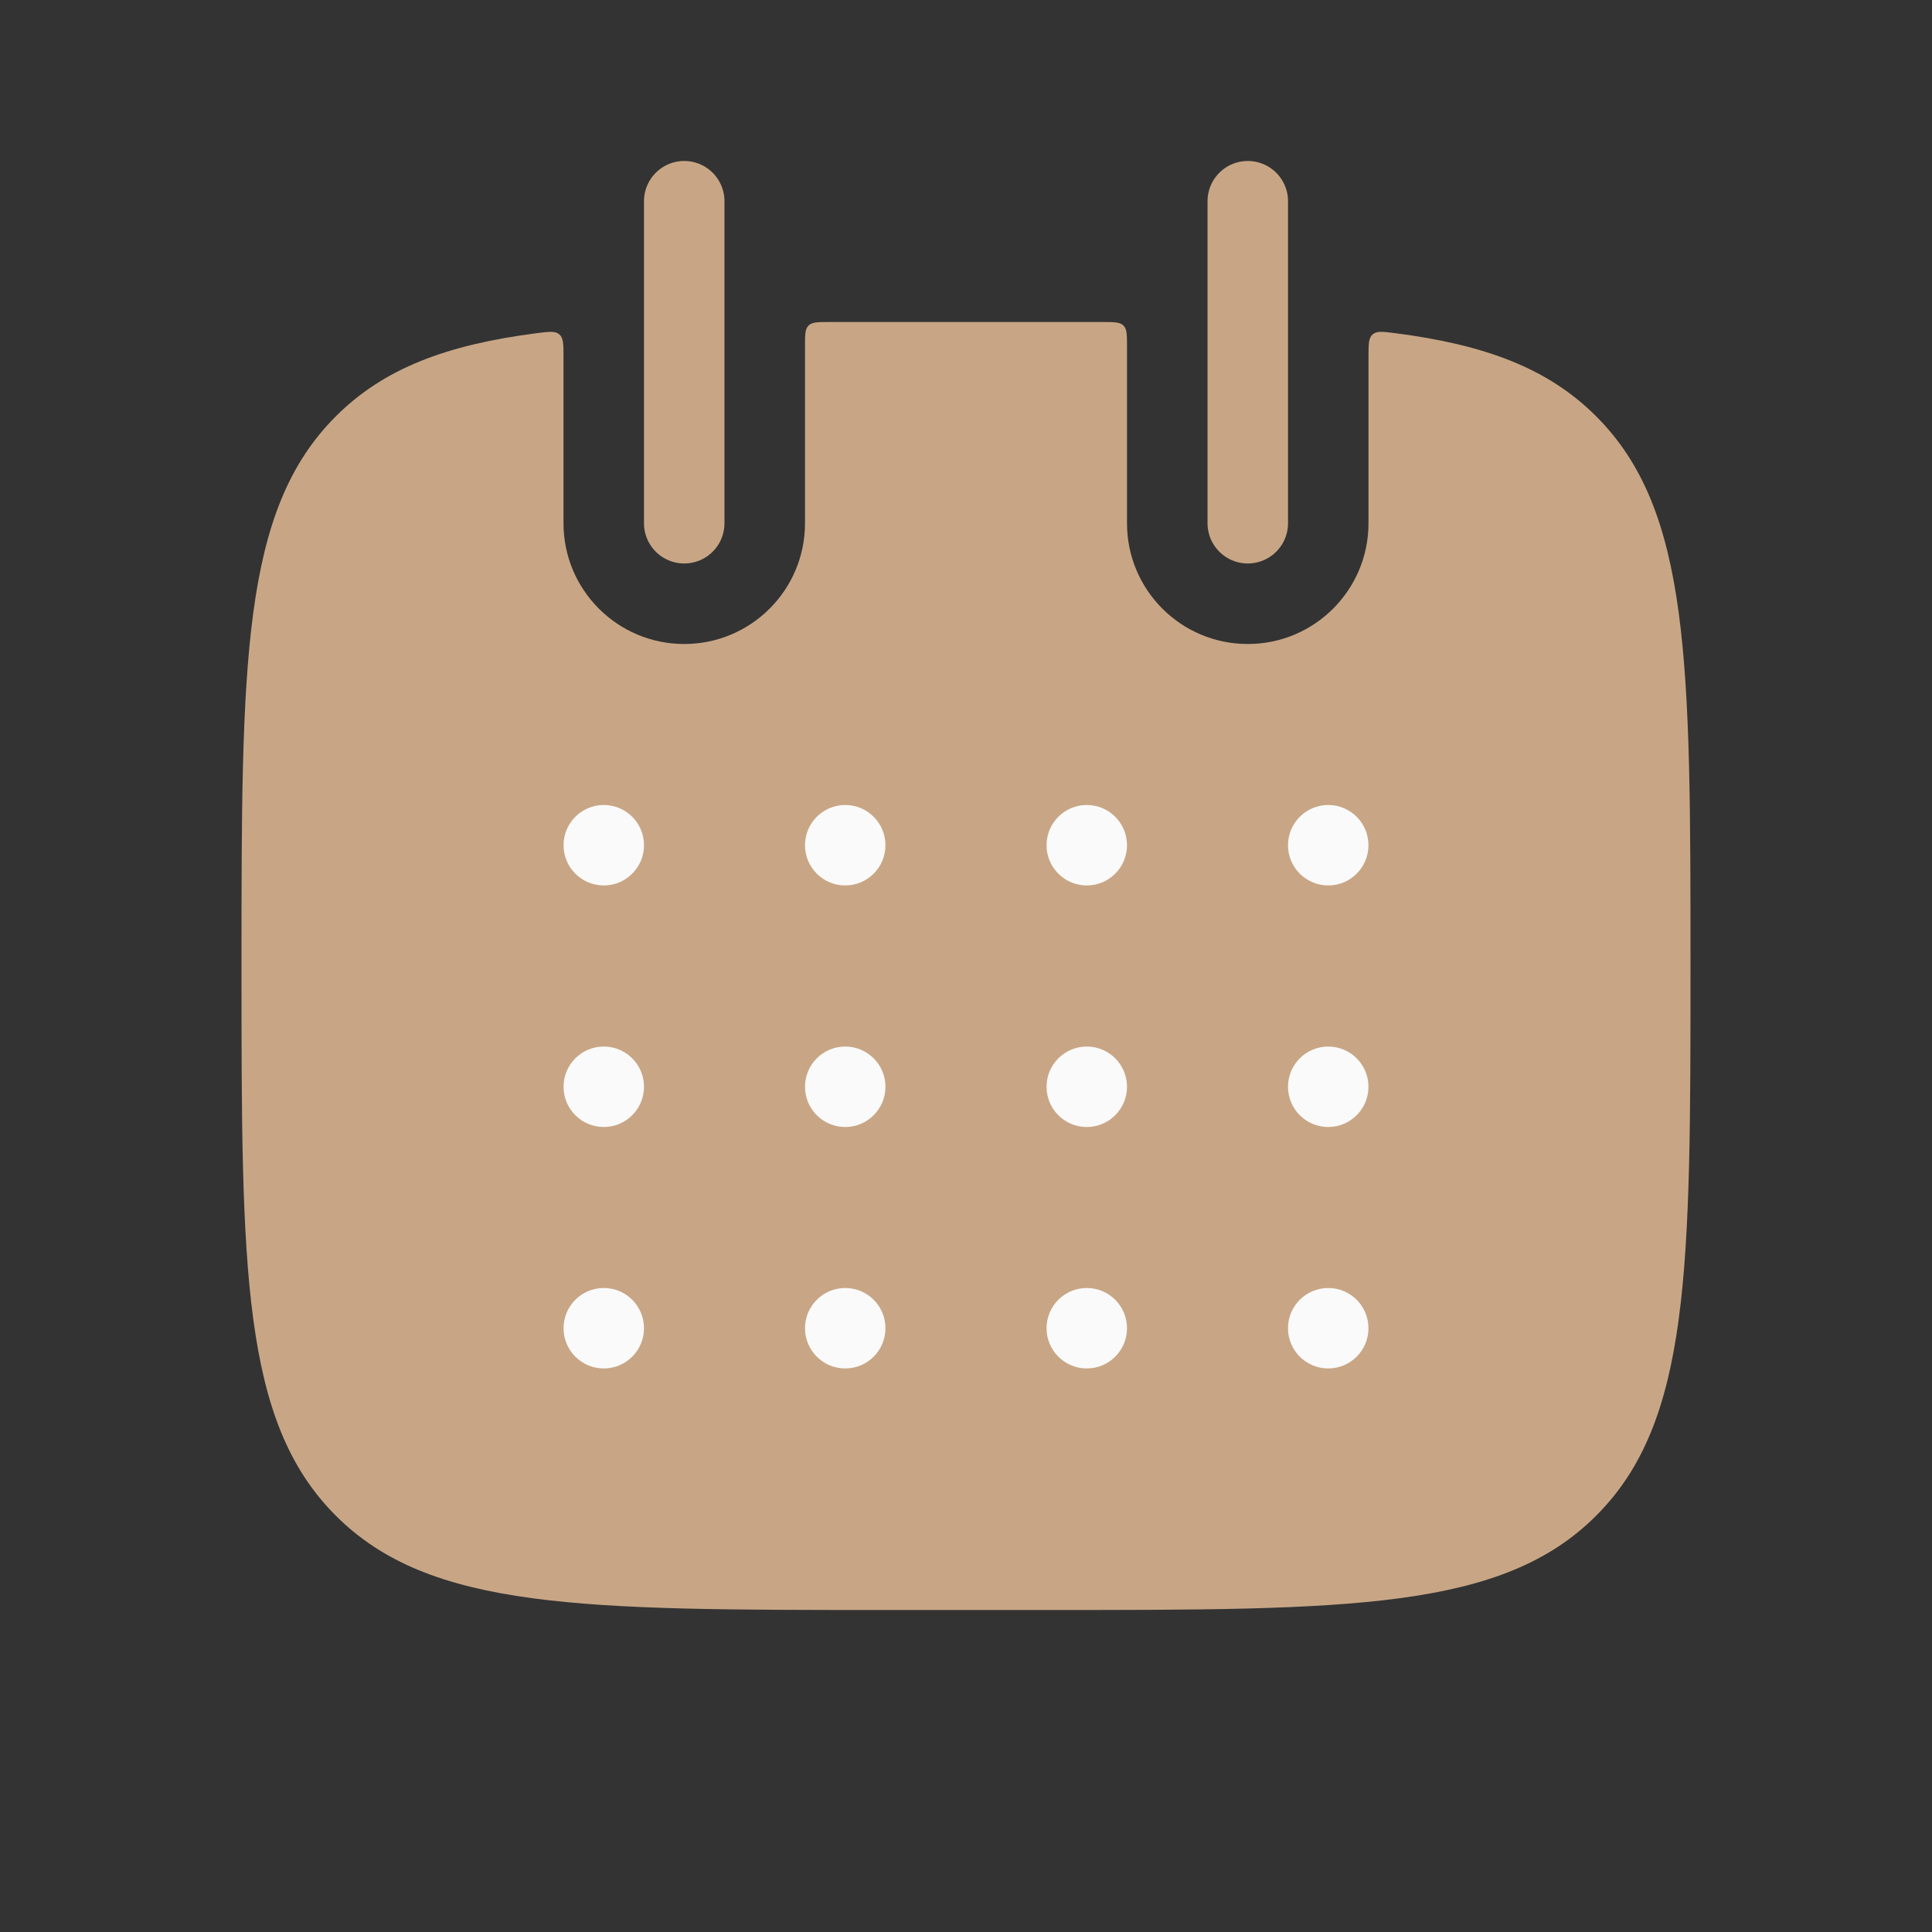
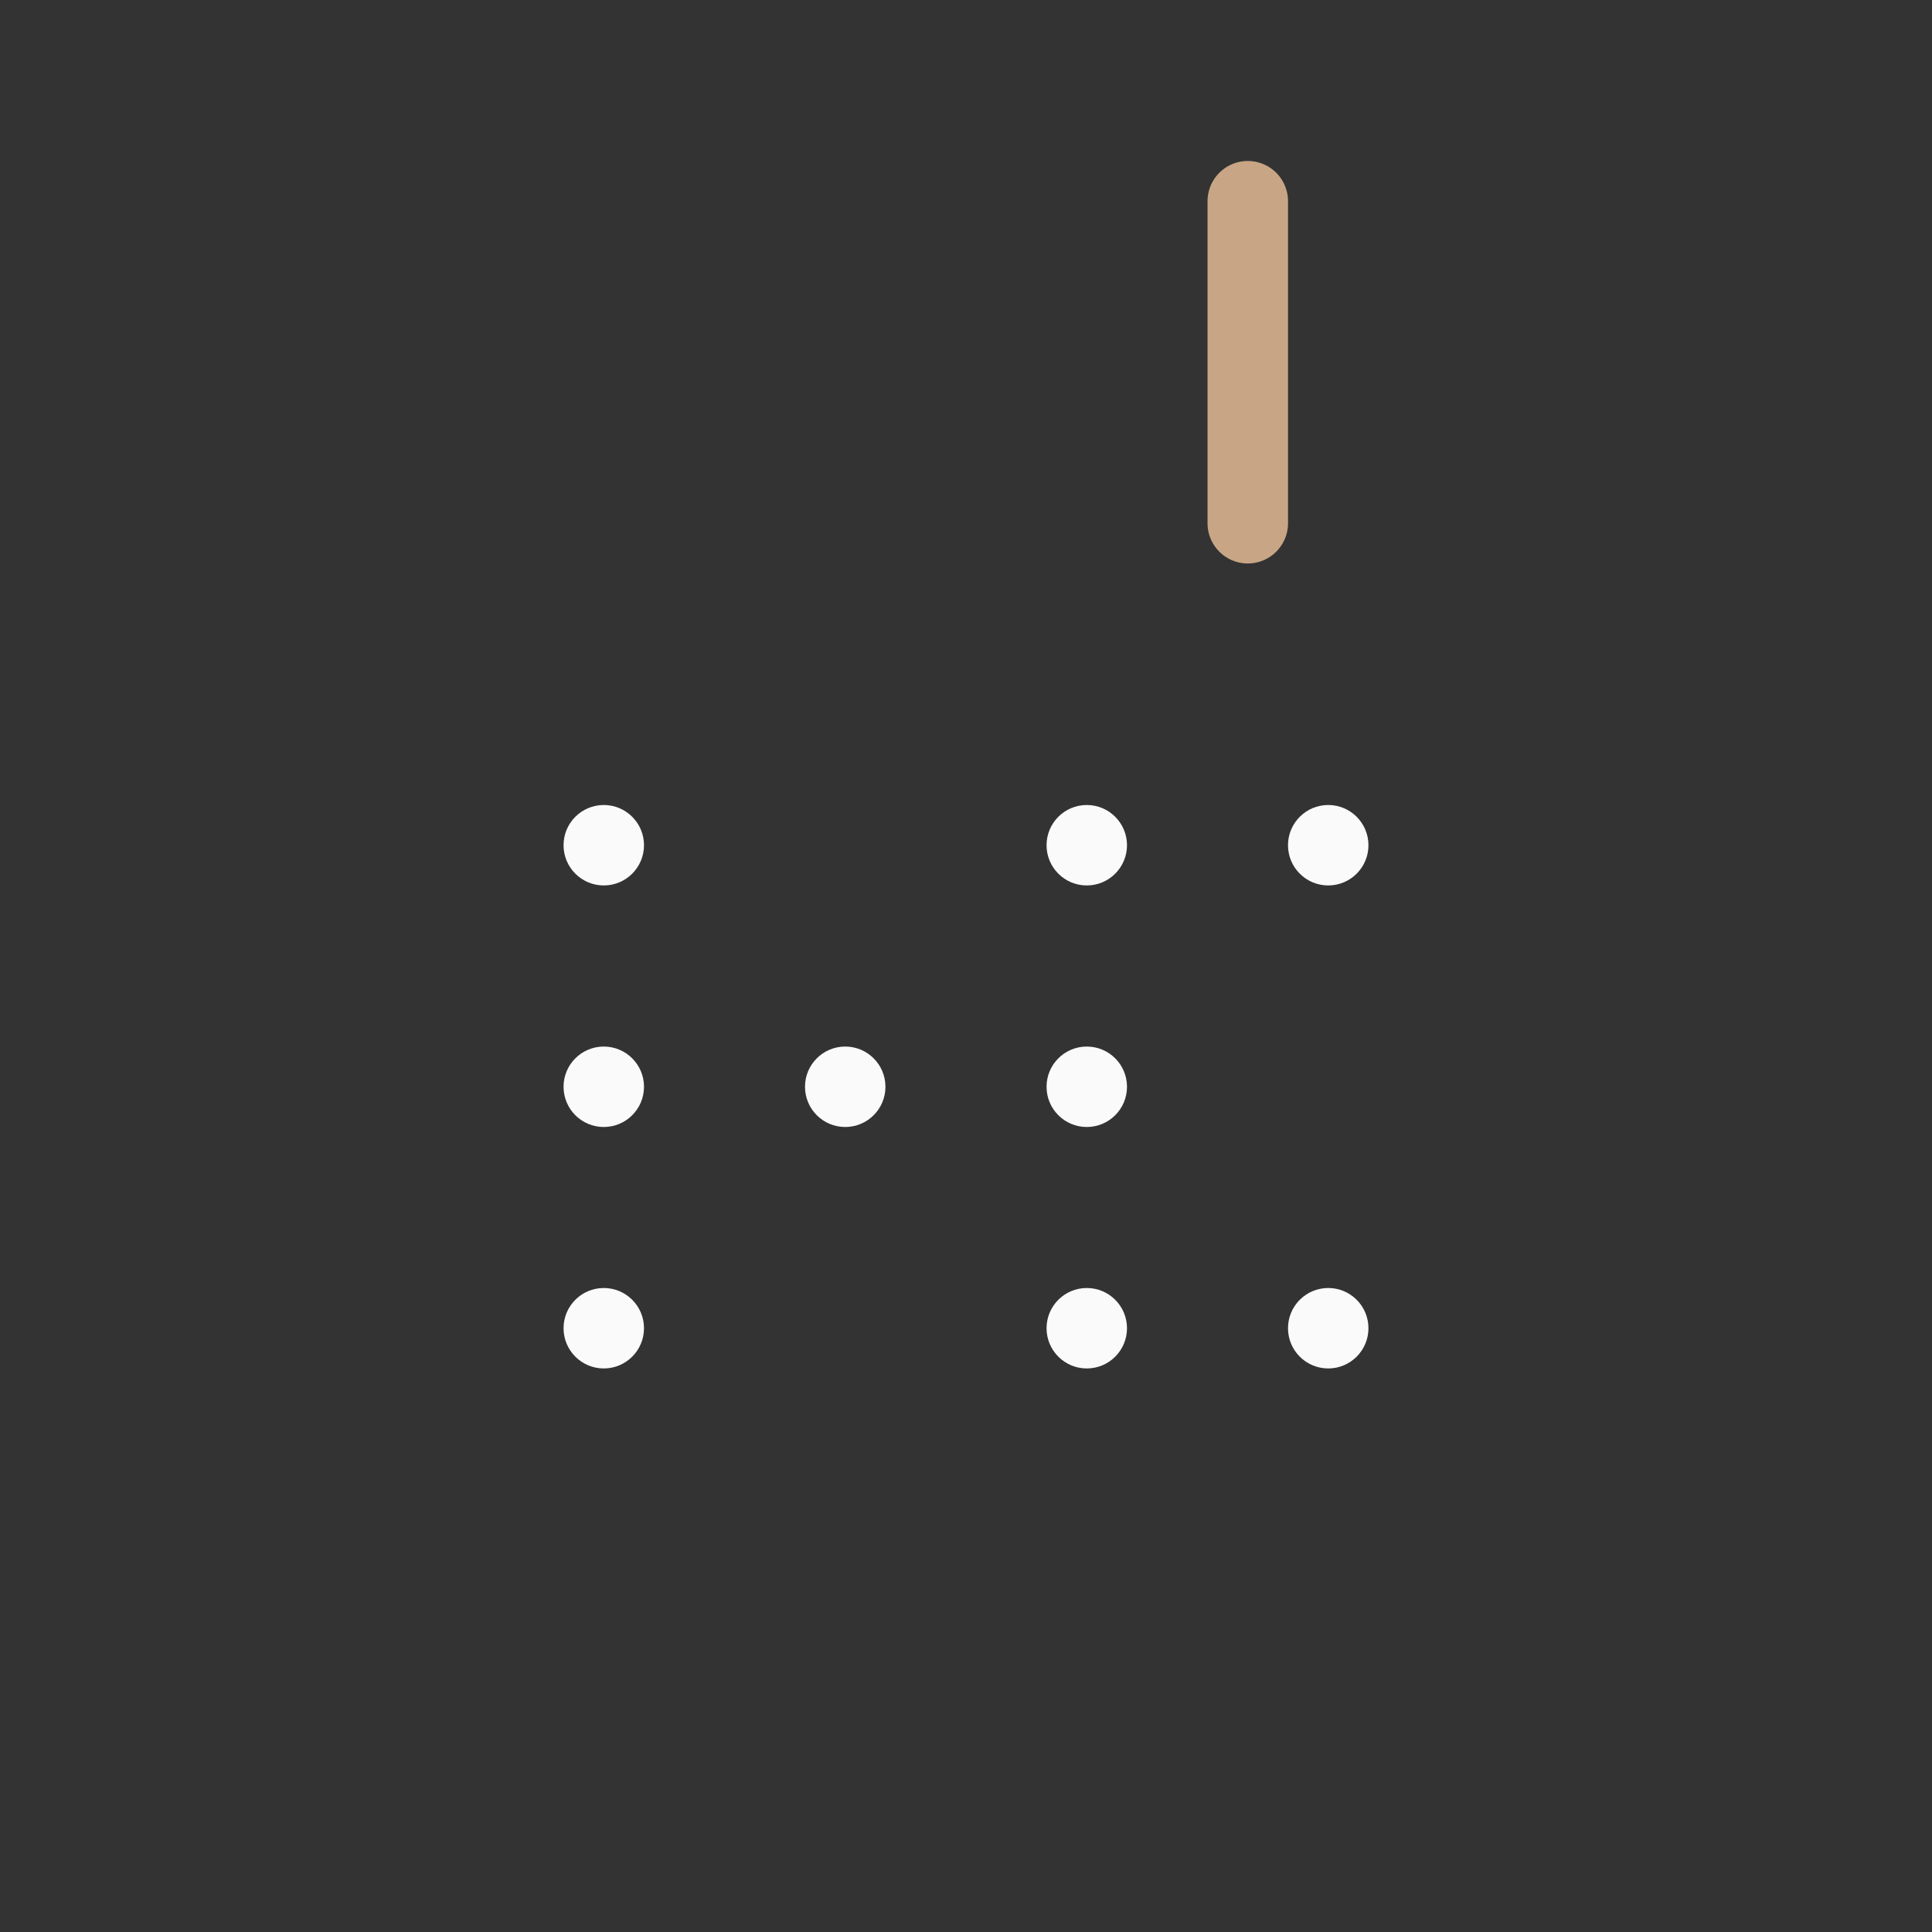
<svg xmlns="http://www.w3.org/2000/svg" width="39" height="39" viewBox="0 0 39 39" fill="none">
  <rect x="0" y="0" width="39" height="39" fill="#333333" stroke="none" />
-   <path fill-rule="evenodd" clip-rule="evenodd" d="M11.375 7.203C11.375 6.95 11.375 6.823 11.292 6.751C11.21 6.678 11.086 6.694 10.84 6.725C9.018 6.959 7.748 7.435 6.779 8.404C4.875 10.308 4.875 13.372 4.875 19.5C4.875 25.628 4.875 28.692 6.779 30.596C8.683 32.5 11.747 32.5 17.875 32.5H21.125C27.253 32.5 30.317 32.5 32.221 30.596C34.125 28.692 34.125 25.628 34.125 19.5C34.125 13.372 34.125 10.308 32.221 8.404C31.252 7.435 29.982 6.959 28.16 6.725C27.913 6.694 27.79 6.678 27.708 6.751C27.625 6.823 27.625 6.95 27.625 7.203L27.625 10.562C27.625 11.909 26.534 13 25.188 13C23.841 13 22.75 11.909 22.75 10.562L22.75 6.988C22.75 6.758 22.75 6.644 22.679 6.572C22.608 6.501 22.493 6.501 22.264 6.5C21.896 6.5 21.517 6.5 21.125 6.5H17.875C17.483 6.5 17.104 6.5 16.736 6.5C16.507 6.501 16.393 6.501 16.321 6.572C16.25 6.644 16.25 6.758 16.25 6.988L16.25 10.562C16.25 11.909 15.159 13 13.812 13C12.466 13 11.375 11.909 11.375 10.562L11.375 7.203Z" fill="#C8A685" />
-   <path d="M13.812 4.062L13.812 10.562" stroke="#C8A685" stroke-width="1.625" stroke-linecap="round" />
  <path d="M25.188 4.062L25.188 10.562" stroke="#C8A685" stroke-width="1.625" stroke-linecap="round" />
  <circle cx="12.188" cy="17.062" r="0.812" fill="#FAFAFA" />
-   <circle cx="17.062" cy="17.062" r="0.812" fill="#FAFAFA" />
  <circle cx="21.938" cy="17.062" r="0.812" fill="#FAFAFA" />
  <circle cx="26.812" cy="17.062" r="0.812" fill="#FAFAFA" />
  <circle cx="12.188" cy="21.938" r="0.812" fill="#FAFAFA" />
  <circle cx="17.062" cy="21.938" r="0.812" fill="#FAFAFA" />
  <circle cx="21.938" cy="21.938" r="0.812" fill="#FAFAFA" />
-   <circle cx="26.812" cy="21.938" r="0.812" fill="#FAFAFA" />
  <circle cx="12.188" cy="26.812" r="0.812" fill="#FAFAFA" />
-   <circle cx="17.062" cy="26.812" r="0.812" fill="#FAFAFA" />
  <circle cx="21.938" cy="26.812" r="0.812" fill="#FAFAFA" />
  <circle cx="26.812" cy="26.812" r="0.812" fill="#FAFAFA" />
</svg>